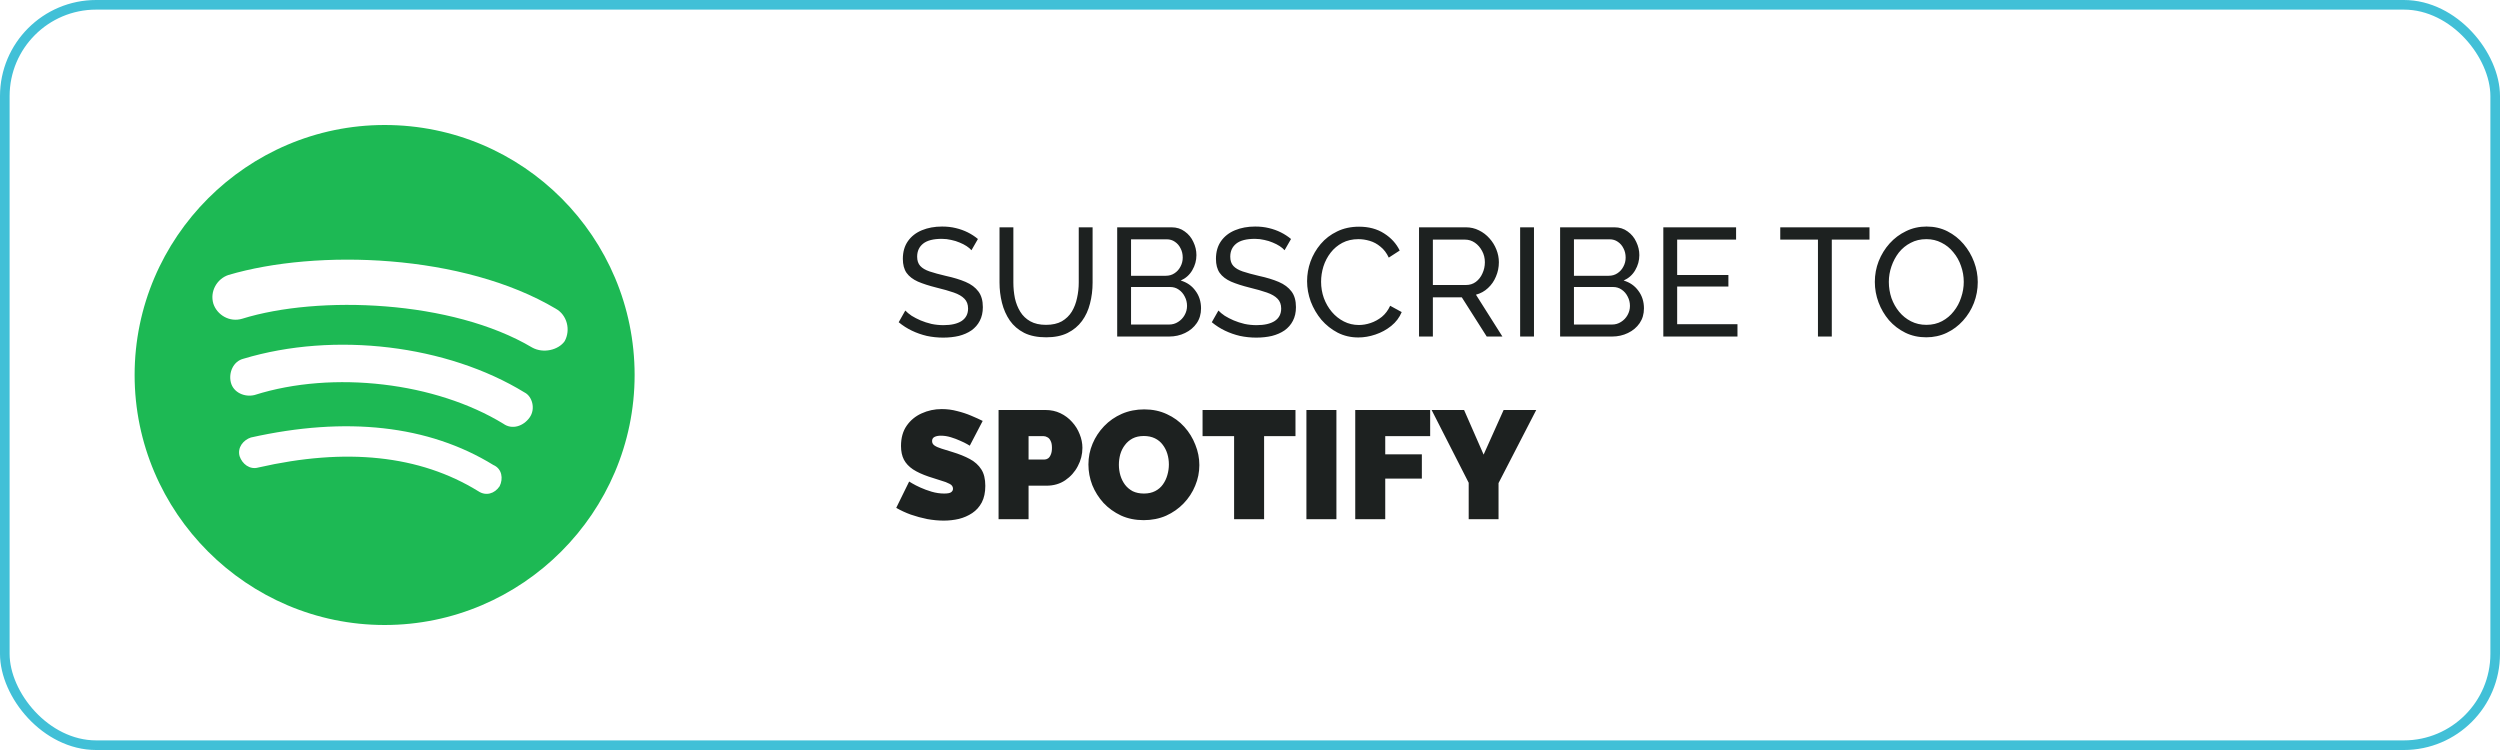
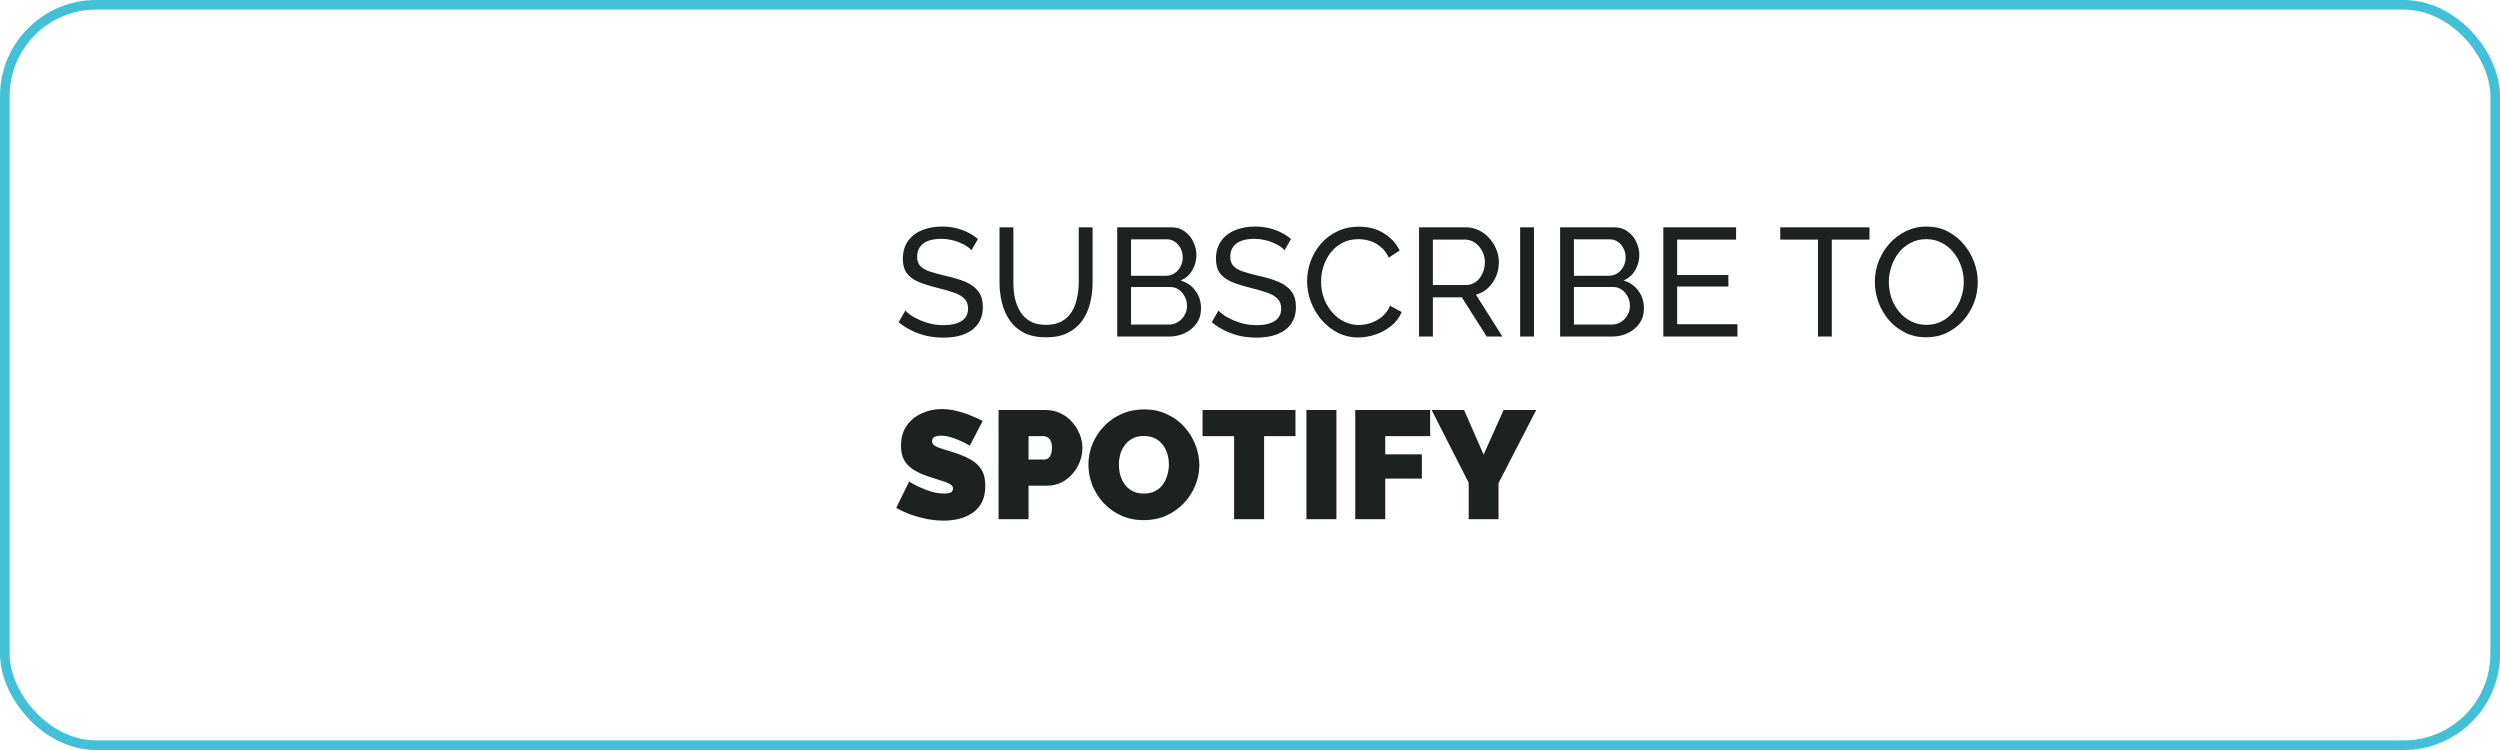
<svg xmlns="http://www.w3.org/2000/svg" width="260" height="78" viewBox="0 0 260 78" fill="none">
  <rect x="0.5" y="0.5" width="259" height="77" rx="9.5" stroke="#41C0D7" />
-   <path d="M40 13C25.7 13 14 24.7 14 39C14 53.3 25.7 65 40 65C54.3 65 66 53.3 66 39C66 24.7 54.43 13 40 13ZM51.96 50.57C51.44 51.35 50.53 51.61 49.75 51.09C43.64 47.32 35.97 46.54 26.87 48.62C25.96 48.88 25.18 48.23 24.92 47.45C24.66 46.54 25.31 45.76 26.09 45.5C35.97 43.29 44.55 44.2 51.31 48.36C52.22 48.75 52.35 49.79 51.96 50.57ZM55.08 43.42C54.43 44.33 53.26 44.72 52.35 44.07C45.33 39.78 34.67 38.48 26.48 41.08C25.44 41.34 24.27 40.82 24.01 39.78C23.75 38.74 24.27 37.57 25.31 37.31C34.8 34.45 46.5 35.88 54.56 40.82C55.34 41.21 55.73 42.51 55.08 43.42ZM55.34 36.14C47.02 31.2 33.11 30.68 25.18 33.15C23.88 33.54 22.58 32.76 22.19 31.59C21.8 30.29 22.58 28.99 23.75 28.6C32.98 25.87 48.19 26.39 57.81 32.11C58.98 32.76 59.37 34.32 58.72 35.49C58.07 36.4 56.51 36.79 55.34 36.14Z" fill="#1DB954" />
  <path d="M101.032 26.024C100.904 25.875 100.733 25.731 100.52 25.592C100.307 25.453 100.067 25.331 99.8 25.224C99.533 25.107 99.24 25.016 98.92 24.952C98.611 24.877 98.285 24.84 97.944 24.84C97.069 24.84 96.424 25.005 96.008 25.336C95.592 25.667 95.384 26.12 95.384 26.696C95.384 27.101 95.491 27.421 95.704 27.656C95.917 27.891 96.243 28.083 96.68 28.232C97.128 28.381 97.693 28.536 98.376 28.696C99.165 28.867 99.848 29.075 100.424 29.32C101 29.565 101.443 29.896 101.752 30.312C102.061 30.717 102.216 31.261 102.216 31.944C102.216 32.488 102.109 32.963 101.896 33.368C101.693 33.763 101.405 34.093 101.032 34.36C100.659 34.616 100.221 34.808 99.72 34.936C99.219 35.053 98.675 35.112 98.088 35.112C97.512 35.112 96.947 35.053 96.392 34.936C95.848 34.808 95.331 34.627 94.84 34.392C94.349 34.157 93.891 33.864 93.464 33.512L94.152 32.296C94.323 32.477 94.541 32.659 94.808 32.84C95.085 33.011 95.395 33.171 95.736 33.32C96.088 33.469 96.467 33.592 96.872 33.688C97.277 33.773 97.693 33.816 98.12 33.816C98.931 33.816 99.56 33.672 100.008 33.384C100.456 33.085 100.68 32.653 100.68 32.088C100.68 31.661 100.552 31.32 100.296 31.064C100.051 30.808 99.683 30.595 99.192 30.424C98.701 30.253 98.104 30.083 97.4 29.912C96.632 29.72 95.987 29.512 95.464 29.288C94.941 29.053 94.547 28.749 94.28 28.376C94.024 28.003 93.896 27.517 93.896 26.92C93.896 26.195 94.072 25.581 94.424 25.08C94.776 24.579 95.261 24.2 95.88 23.944C96.499 23.688 97.197 23.56 97.976 23.56C98.488 23.56 98.963 23.613 99.4 23.72C99.848 23.827 100.264 23.976 100.648 24.168C101.032 24.36 101.384 24.589 101.704 24.856L101.032 26.024ZM108.798 35.08C107.891 35.08 107.129 34.925 106.51 34.616C105.891 34.296 105.395 33.869 105.022 33.336C104.649 32.792 104.377 32.179 104.206 31.496C104.035 30.813 103.95 30.109 103.95 29.384V23.64H105.39V29.384C105.39 29.939 105.443 30.483 105.55 31.016C105.667 31.539 105.854 32.008 106.11 32.424C106.366 32.84 106.713 33.171 107.15 33.416C107.587 33.661 108.131 33.784 108.782 33.784C109.443 33.784 109.993 33.661 110.43 33.416C110.867 33.16 111.214 32.824 111.47 32.408C111.726 31.981 111.907 31.507 112.014 30.984C112.131 30.461 112.19 29.928 112.19 29.384V23.64H113.63V29.384C113.63 30.152 113.539 30.883 113.358 31.576C113.187 32.259 112.91 32.861 112.526 33.384C112.142 33.907 111.641 34.323 111.022 34.632C110.414 34.931 109.673 35.08 108.798 35.08ZM124.908 32.072C124.908 32.659 124.759 33.171 124.46 33.608C124.161 34.045 123.756 34.387 123.244 34.632C122.743 34.877 122.188 35 121.58 35H116.188V23.64H121.836C122.369 23.64 122.828 23.784 123.212 24.072C123.607 24.349 123.905 24.712 124.108 25.16C124.321 25.597 124.428 26.056 124.428 26.536C124.428 27.091 124.284 27.613 123.996 28.104C123.719 28.584 123.319 28.941 122.796 29.176C123.447 29.368 123.959 29.725 124.332 30.248C124.716 30.76 124.908 31.368 124.908 32.072ZM123.452 31.816C123.452 31.464 123.372 31.139 123.212 30.84C123.063 30.541 122.855 30.301 122.588 30.12C122.332 29.939 122.033 29.848 121.692 29.848H117.628V33.752H121.58C121.932 33.752 122.247 33.661 122.524 33.48C122.812 33.299 123.036 33.064 123.196 32.776C123.367 32.477 123.452 32.157 123.452 31.816ZM117.628 24.888V28.68H121.244C121.585 28.68 121.884 28.595 122.14 28.424C122.407 28.253 122.615 28.024 122.764 27.736C122.924 27.448 123.004 27.133 123.004 26.792C123.004 26.429 122.929 26.109 122.78 25.832C122.641 25.544 122.444 25.315 122.188 25.144C121.943 24.973 121.66 24.888 121.34 24.888H117.628ZM133.595 26.024C133.467 25.875 133.296 25.731 133.083 25.592C132.869 25.453 132.629 25.331 132.363 25.224C132.096 25.107 131.803 25.016 131.483 24.952C131.173 24.877 130.848 24.84 130.507 24.84C129.632 24.84 128.987 25.005 128.571 25.336C128.155 25.667 127.947 26.12 127.947 26.696C127.947 27.101 128.053 27.421 128.267 27.656C128.48 27.891 128.805 28.083 129.243 28.232C129.691 28.381 130.256 28.536 130.939 28.696C131.728 28.867 132.411 29.075 132.987 29.32C133.563 29.565 134.005 29.896 134.315 30.312C134.624 30.717 134.779 31.261 134.779 31.944C134.779 32.488 134.672 32.963 134.459 33.368C134.256 33.763 133.968 34.093 133.595 34.36C133.221 34.616 132.784 34.808 132.283 34.936C131.781 35.053 131.237 35.112 130.651 35.112C130.075 35.112 129.509 35.053 128.955 34.936C128.411 34.808 127.893 34.627 127.403 34.392C126.912 34.157 126.453 33.864 126.027 33.512L126.715 32.296C126.885 32.477 127.104 32.659 127.371 32.84C127.648 33.011 127.957 33.171 128.299 33.32C128.651 33.469 129.029 33.592 129.435 33.688C129.84 33.773 130.256 33.816 130.683 33.816C131.493 33.816 132.123 33.672 132.571 33.384C133.019 33.085 133.243 32.653 133.243 32.088C133.243 31.661 133.115 31.32 132.859 31.064C132.613 30.808 132.245 30.595 131.755 30.424C131.264 30.253 130.667 30.083 129.963 29.912C129.195 29.72 128.549 29.512 128.027 29.288C127.504 29.053 127.109 28.749 126.843 28.376C126.587 28.003 126.459 27.517 126.459 26.92C126.459 26.195 126.635 25.581 126.987 25.08C127.339 24.579 127.824 24.2 128.443 23.944C129.061 23.688 129.76 23.56 130.539 23.56C131.051 23.56 131.525 23.613 131.963 23.72C132.411 23.827 132.827 23.976 133.211 24.168C133.595 24.36 133.947 24.589 134.267 24.856L133.595 26.024ZM135.937 29.24C135.937 28.547 136.054 27.869 136.289 27.208C136.534 26.536 136.886 25.928 137.345 25.384C137.814 24.829 138.385 24.392 139.057 24.072C139.729 23.741 140.491 23.576 141.345 23.576C142.358 23.576 143.227 23.811 143.953 24.28C144.678 24.739 145.217 25.331 145.569 26.056L144.433 26.792C144.209 26.312 143.921 25.933 143.569 25.656C143.227 25.368 142.854 25.165 142.449 25.048C142.054 24.931 141.665 24.872 141.281 24.872C140.651 24.872 140.091 25 139.601 25.256C139.121 25.512 138.715 25.853 138.385 26.28C138.054 26.707 137.803 27.187 137.633 27.72C137.473 28.243 137.393 28.771 137.393 29.304C137.393 29.891 137.489 30.456 137.681 31C137.883 31.544 138.161 32.024 138.513 32.44C138.865 32.856 139.281 33.187 139.761 33.432C140.241 33.677 140.763 33.8 141.329 33.8C141.723 33.8 142.129 33.731 142.545 33.592C142.961 33.453 143.35 33.24 143.713 32.952C144.075 32.653 144.363 32.269 144.577 31.8L145.777 32.456C145.542 33.021 145.179 33.501 144.689 33.896C144.198 34.291 143.649 34.589 143.041 34.792C142.443 34.995 141.851 35.096 141.265 35.096C140.486 35.096 139.771 34.931 139.121 34.6C138.47 34.259 137.905 33.811 137.424 33.256C136.955 32.691 136.587 32.061 136.321 31.368C136.065 30.664 135.937 29.955 135.937 29.24ZM147.579 35V23.64H152.443C152.944 23.64 153.403 23.747 153.819 23.96C154.235 24.163 154.597 24.44 154.907 24.792C155.216 25.133 155.456 25.523 155.627 25.96C155.797 26.387 155.883 26.824 155.883 27.272C155.883 27.795 155.781 28.291 155.579 28.76C155.387 29.229 155.109 29.629 154.747 29.96C154.395 30.291 153.979 30.52 153.499 30.648L156.251 35H154.619L152.027 30.92H149.019V35H147.579ZM149.019 29.64H152.459C152.853 29.64 153.195 29.533 153.483 29.32C153.781 29.096 154.011 28.803 154.171 28.44C154.341 28.077 154.427 27.688 154.427 27.272C154.427 26.845 154.331 26.456 154.139 26.104C153.947 25.741 153.696 25.453 153.387 25.24C153.077 25.027 152.736 24.92 152.363 24.92H149.019V29.64ZM158.094 35V23.64H159.534V35H158.094ZM170.971 32.072C170.971 32.659 170.821 33.171 170.523 33.608C170.224 34.045 169.819 34.387 169.307 34.632C168.805 34.877 168.251 35 167.643 35H162.251V23.64H167.899C168.432 23.64 168.891 23.784 169.275 24.072C169.669 24.349 169.968 24.712 170.171 25.16C170.384 25.597 170.491 26.056 170.491 26.536C170.491 27.091 170.347 27.613 170.059 28.104C169.781 28.584 169.381 28.941 168.859 29.176C169.509 29.368 170.021 29.725 170.395 30.248C170.779 30.76 170.971 31.368 170.971 32.072ZM169.515 31.816C169.515 31.464 169.435 31.139 169.275 30.84C169.125 30.541 168.917 30.301 168.651 30.12C168.395 29.939 168.096 29.848 167.755 29.848H163.691V33.752H167.643C167.995 33.752 168.309 33.661 168.587 33.48C168.875 33.299 169.099 33.064 169.259 32.776C169.429 32.477 169.515 32.157 169.515 31.816ZM163.691 24.888V28.68H167.307C167.648 28.68 167.947 28.595 168.203 28.424C168.469 28.253 168.677 28.024 168.827 27.736C168.987 27.448 169.067 27.133 169.067 26.792C169.067 26.429 168.992 26.109 168.843 25.832C168.704 25.544 168.507 25.315 168.251 25.144C168.005 24.973 167.723 24.888 167.403 24.888H163.691ZM180.697 33.72V35H172.985V23.64H180.553V24.92H174.425V28.6H179.753V29.8H174.425V33.72H180.697ZM194.427 24.92H190.507V35H189.067V24.92H185.147V23.64H194.427V24.92ZM200.327 35.08C199.527 35.08 198.802 34.92 198.151 34.6C197.501 34.28 196.935 33.848 196.455 33.304C195.986 32.749 195.623 32.131 195.367 31.448C195.111 30.755 194.983 30.045 194.983 29.32C194.983 28.563 195.117 27.843 195.383 27.16C195.661 26.467 196.039 25.853 196.519 25.32C197.01 24.776 197.581 24.349 198.231 24.04C198.882 23.72 199.591 23.56 200.359 23.56C201.159 23.56 201.885 23.725 202.535 24.056C203.186 24.387 203.746 24.829 204.215 25.384C204.685 25.939 205.047 26.557 205.303 27.24C205.559 27.923 205.687 28.621 205.687 29.336C205.687 30.093 205.554 30.819 205.287 31.512C205.021 32.195 204.642 32.808 204.151 33.352C203.671 33.885 203.106 34.307 202.455 34.616C201.805 34.925 201.095 35.08 200.327 35.08ZM196.439 29.32C196.439 29.896 196.53 30.456 196.711 31C196.903 31.533 197.17 32.008 197.511 32.424C197.853 32.84 198.263 33.171 198.743 33.416C199.223 33.661 199.757 33.784 200.343 33.784C200.951 33.784 201.495 33.656 201.975 33.4C202.455 33.144 202.861 32.803 203.191 32.376C203.533 31.949 203.789 31.469 203.959 30.936C204.141 30.403 204.231 29.864 204.231 29.32C204.231 28.744 204.135 28.189 203.943 27.656C203.762 27.123 203.495 26.648 203.143 26.232C202.802 25.805 202.391 25.475 201.911 25.24C201.442 24.995 200.919 24.872 200.343 24.872C199.735 24.872 199.191 25 198.711 25.256C198.231 25.501 197.821 25.837 197.479 26.264C197.149 26.691 196.893 27.171 196.711 27.704C196.53 28.227 196.439 28.765 196.439 29.32ZM100.856 46.352C100.856 46.352 100.765 46.299 100.584 46.192C100.403 46.085 100.163 45.968 99.864 45.84C99.565 45.701 99.24 45.579 98.888 45.472C98.536 45.365 98.189 45.312 97.848 45.312C97.581 45.312 97.363 45.355 97.192 45.44C97.021 45.525 96.936 45.669 96.936 45.872C96.936 46.064 97.021 46.219 97.192 46.336C97.363 46.453 97.603 46.56 97.912 46.656C98.232 46.752 98.611 46.869 99.048 47.008C99.752 47.221 100.36 47.467 100.872 47.744C101.384 48.021 101.779 48.379 102.056 48.816C102.333 49.243 102.472 49.813 102.472 50.528C102.472 51.211 102.349 51.787 102.104 52.256C101.859 52.715 101.528 53.083 101.112 53.36C100.696 53.637 100.232 53.84 99.72 53.968C99.208 54.085 98.685 54.144 98.152 54.144C97.608 54.144 97.037 54.091 96.44 53.984C95.853 53.867 95.283 53.712 94.728 53.52C94.173 53.317 93.667 53.083 93.208 52.816L94.552 50.08C94.552 50.08 94.659 50.144 94.872 50.272C95.085 50.4 95.368 50.544 95.72 50.704C96.072 50.864 96.461 51.008 96.888 51.136C97.325 51.264 97.763 51.328 98.2 51.328C98.541 51.328 98.776 51.285 98.904 51.2C99.043 51.104 99.112 50.981 99.112 50.832C99.112 50.608 98.995 50.437 98.76 50.32C98.525 50.192 98.216 50.075 97.832 49.968C97.459 49.851 97.043 49.717 96.584 49.568C95.923 49.344 95.379 49.093 94.952 48.816C94.525 48.528 94.211 48.192 94.008 47.808C93.805 47.413 93.704 46.939 93.704 46.384C93.704 45.541 93.901 44.837 94.296 44.272C94.691 43.707 95.208 43.28 95.848 42.992C96.499 42.693 97.197 42.544 97.944 42.544C98.499 42.544 99.032 42.613 99.544 42.752C100.067 42.88 100.552 43.04 101 43.232C101.459 43.424 101.859 43.605 102.2 43.776L100.856 46.352ZM103.851 54V42.64H108.747C109.302 42.64 109.814 42.752 110.283 42.976C110.752 43.2 111.158 43.504 111.499 43.888C111.84 44.261 112.102 44.683 112.283 45.152C112.475 45.621 112.571 46.096 112.571 46.576C112.571 47.248 112.411 47.883 112.091 48.48C111.782 49.077 111.344 49.568 110.779 49.952C110.224 50.325 109.574 50.512 108.827 50.512H106.971V54H103.851ZM106.971 47.792H108.619C108.747 47.792 108.87 47.755 108.987 47.68C109.104 47.605 109.2 47.477 109.275 47.296C109.36 47.115 109.403 46.875 109.403 46.576C109.403 46.256 109.355 46.011 109.259 45.84C109.174 45.659 109.062 45.536 108.923 45.472C108.795 45.397 108.667 45.36 108.539 45.36H106.971V47.792ZM118.94 54.096C118.076 54.096 117.292 53.936 116.588 53.616C115.884 53.285 115.276 52.848 114.764 52.304C114.262 51.749 113.873 51.131 113.596 50.448C113.329 49.755 113.196 49.04 113.196 48.304C113.196 47.547 113.34 46.827 113.628 46.144C113.916 45.461 114.316 44.853 114.828 44.32C115.35 43.776 115.964 43.349 116.668 43.04C117.382 42.731 118.161 42.576 119.004 42.576C119.868 42.576 120.652 42.741 121.356 43.072C122.06 43.392 122.662 43.829 123.164 44.384C123.665 44.939 124.049 45.563 124.316 46.256C124.593 46.939 124.732 47.643 124.732 48.368C124.732 49.115 124.588 49.829 124.3 50.512C124.022 51.195 123.622 51.808 123.1 52.352C122.588 52.885 121.98 53.312 121.276 53.632C120.572 53.941 119.793 54.096 118.94 54.096ZM116.364 48.336C116.364 48.72 116.417 49.093 116.524 49.456C116.63 49.808 116.79 50.128 117.004 50.416C117.217 50.693 117.484 50.917 117.804 51.088C118.134 51.248 118.524 51.328 118.972 51.328C119.42 51.328 119.809 51.243 120.14 51.072C120.47 50.901 120.737 50.672 120.94 50.384C121.153 50.085 121.308 49.76 121.404 49.408C121.51 49.045 121.564 48.677 121.564 48.304C121.564 47.92 121.51 47.552 121.404 47.2C121.297 46.848 121.137 46.533 120.924 46.256C120.71 45.968 120.438 45.744 120.108 45.584C119.777 45.424 119.393 45.344 118.956 45.344C118.508 45.344 118.118 45.429 117.788 45.6C117.468 45.771 117.201 46 116.988 46.288C116.774 46.565 116.614 46.885 116.508 47.248C116.412 47.6 116.364 47.963 116.364 48.336ZM134.73 45.36H131.466V54H128.346V45.36H125.066V42.64H134.73V45.36ZM135.867 54V42.64H138.987V54H135.867ZM140.945 54V42.64H148.737V45.36H144.065V47.248H147.873V49.776H144.065V54H140.945ZM152.264 42.64L154.296 47.28L156.376 42.64H159.768L155.848 50.24V54H152.744V50.208L148.888 42.64H152.264Z" fill="#1D2120" />
</svg>